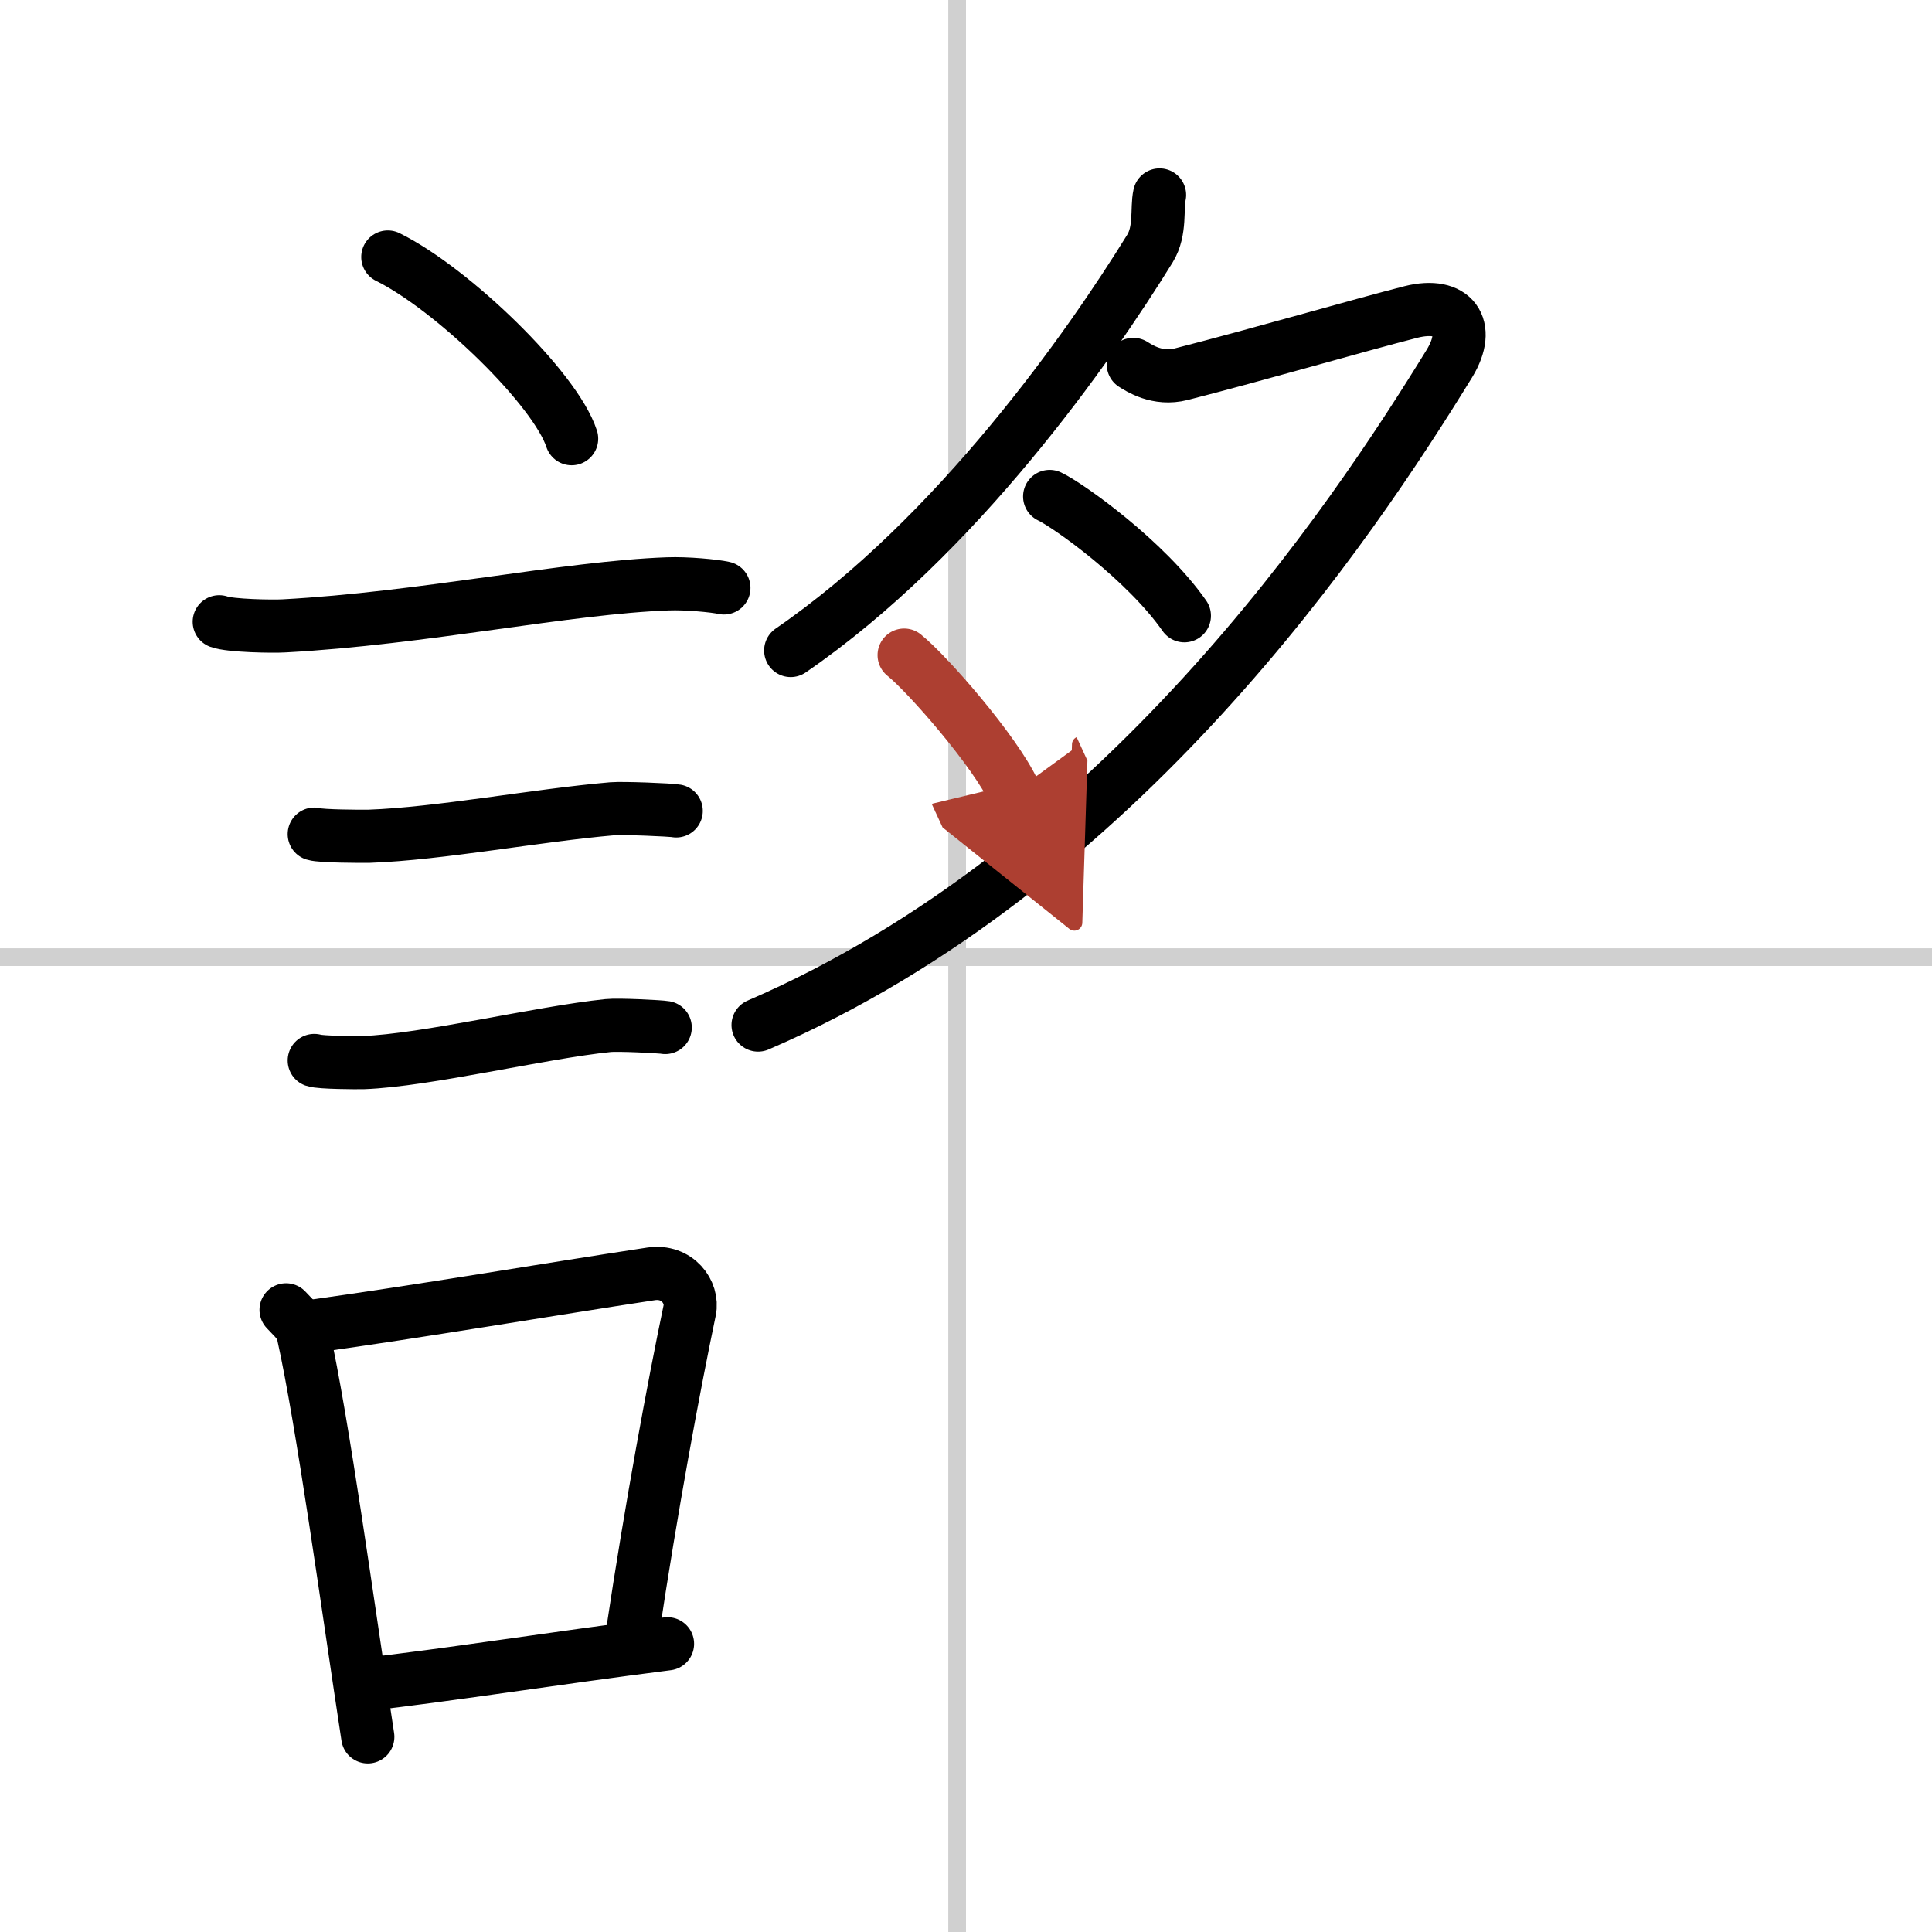
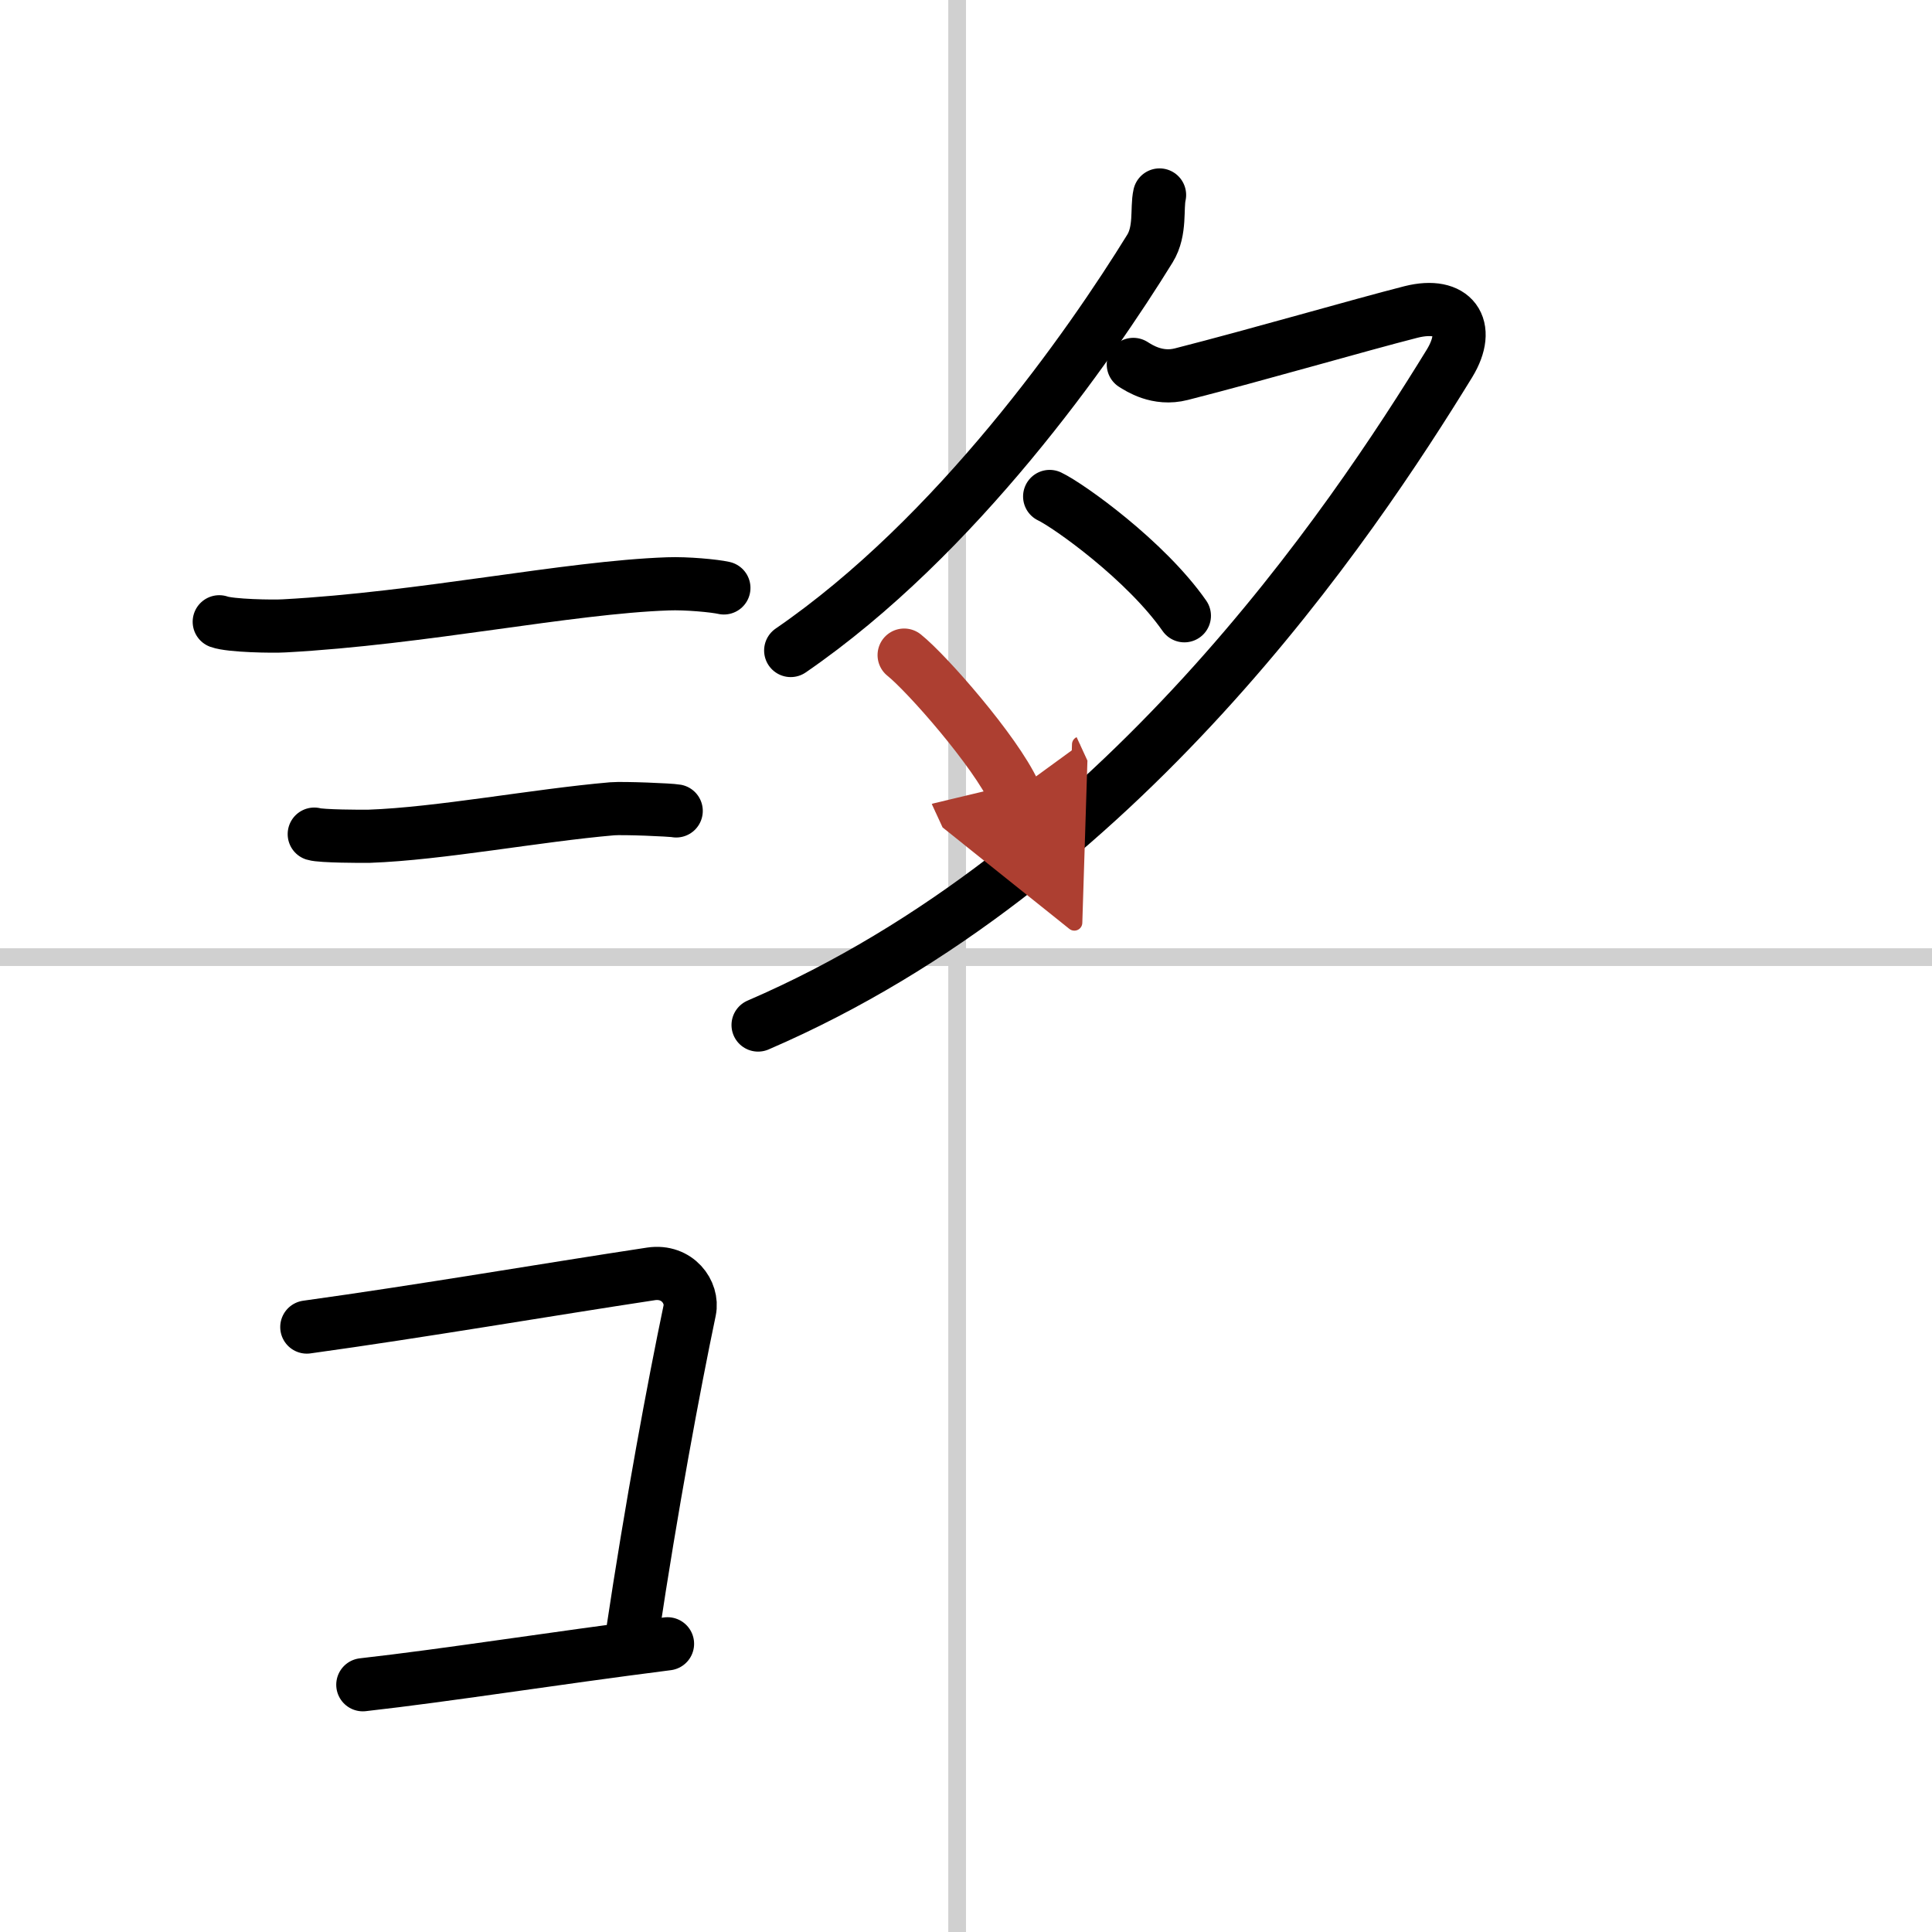
<svg xmlns="http://www.w3.org/2000/svg" width="400" height="400" viewBox="0 0 109 109">
  <defs>
    <marker id="a" markerWidth="4" orient="auto" refX="1" refY="5" viewBox="0 0 10 10">
      <polyline points="0 0 10 5 0 10 1 5" fill="#ad3f31" stroke="#ad3f31" />
    </marker>
  </defs>
  <g fill="none" stroke="#000" stroke-linecap="round" stroke-linejoin="round" stroke-width="3">
    <rect width="100%" height="100%" fill="#fff" stroke="#fff" />
    <line x1="54" x2="54" y2="109" stroke="#d0d0d0" stroke-width="1" />
    <line x2="109" y1="54" y2="54" stroke="#d0d0d0" stroke-width="1" />
-     <path d="m21.88 14.5c3.66 1.81 9.46 7.44 10.37 10.25" />
    <path d="m12.37 35.08c0.63 0.23 3.04 0.27 3.67 0.23 7.8-0.42 15.97-2.17 21.64-2.37 1.05-0.04 2.64 0.11 3.16 0.23" />
    <path d="m17.73 47.06c0.38 0.12 2.71 0.13 3.1 0.12 3.97-0.14 9.42-1.18 13.71-1.55 0.63-0.05 3.29 0.06 3.61 0.12" />
-     <path d="m17.73 59.83c0.34 0.12 2.42 0.13 2.77 0.12 3.55-0.13 10-1.7 13.81-2.09 0.56-0.06 2.94 0.06 3.22 0.11" />
-     <path d="m16.14 73.9c0.39 0.43 0.84 0.78 0.96 1.34 1.11 4.98 2.53 15.44 3.65 22.75" />
    <path d="m17.31 74.87c6.44-0.89 13.48-2.1 19.42-3 1.49-0.22 2.39 1.04 2.18 2.06-0.89 4.25-2.16 11.07-3.24 18.28" />
    <path d="m20.47 95.05c4.8-0.54 10.6-1.47 17.19-2.31" />
    <path d="M65.42,11c-0.17,0.75,0.08,2.01-0.54,3.02C61.5,19.5,54,30.25,44.61,36.7" />
    <path d="M63.94,20.56c0.31,0.19,1.35,0.9,2.71,0.55C71,20,76.63,18.36,79.61,17.6c2.39-0.6,3.43,0.83,2.17,2.9c-5.53,9-18.53,28.5-39.01,37.33" />
    <path d="m59.22 28.01c1.09 0.52 5.43 3.62 7.6 6.73" />
    <path d="m51.01 36.96c1.29 1.03 5.14 5.42 6.21 7.74" marker-end="url(#a)" stroke="#ad3f31" />
  </g>
</svg>